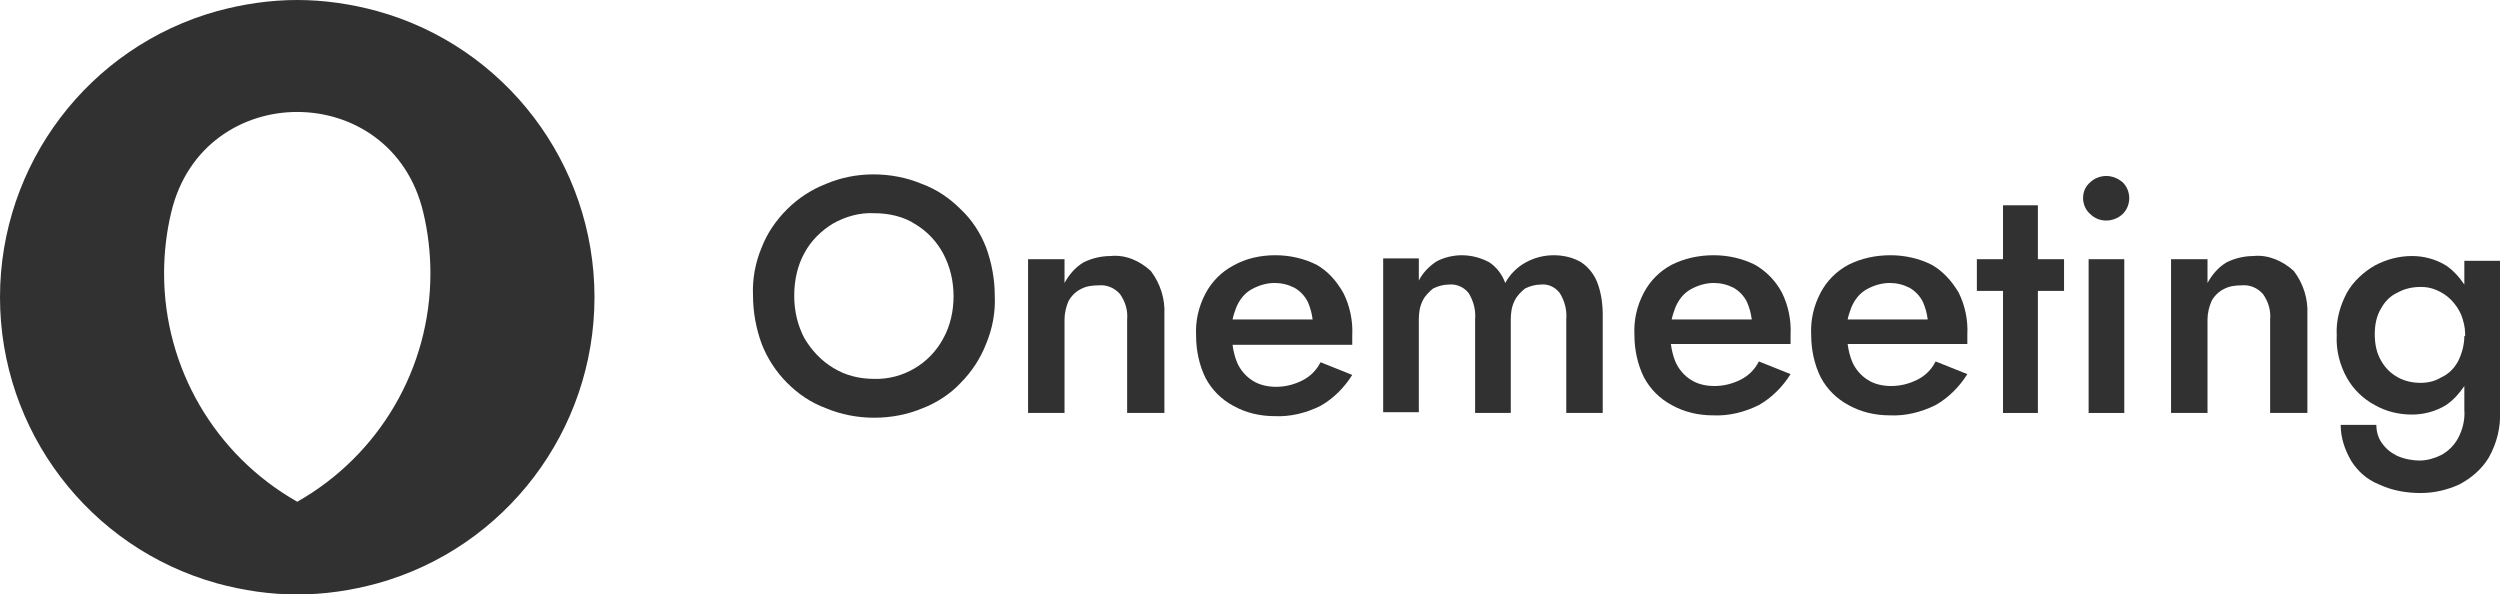
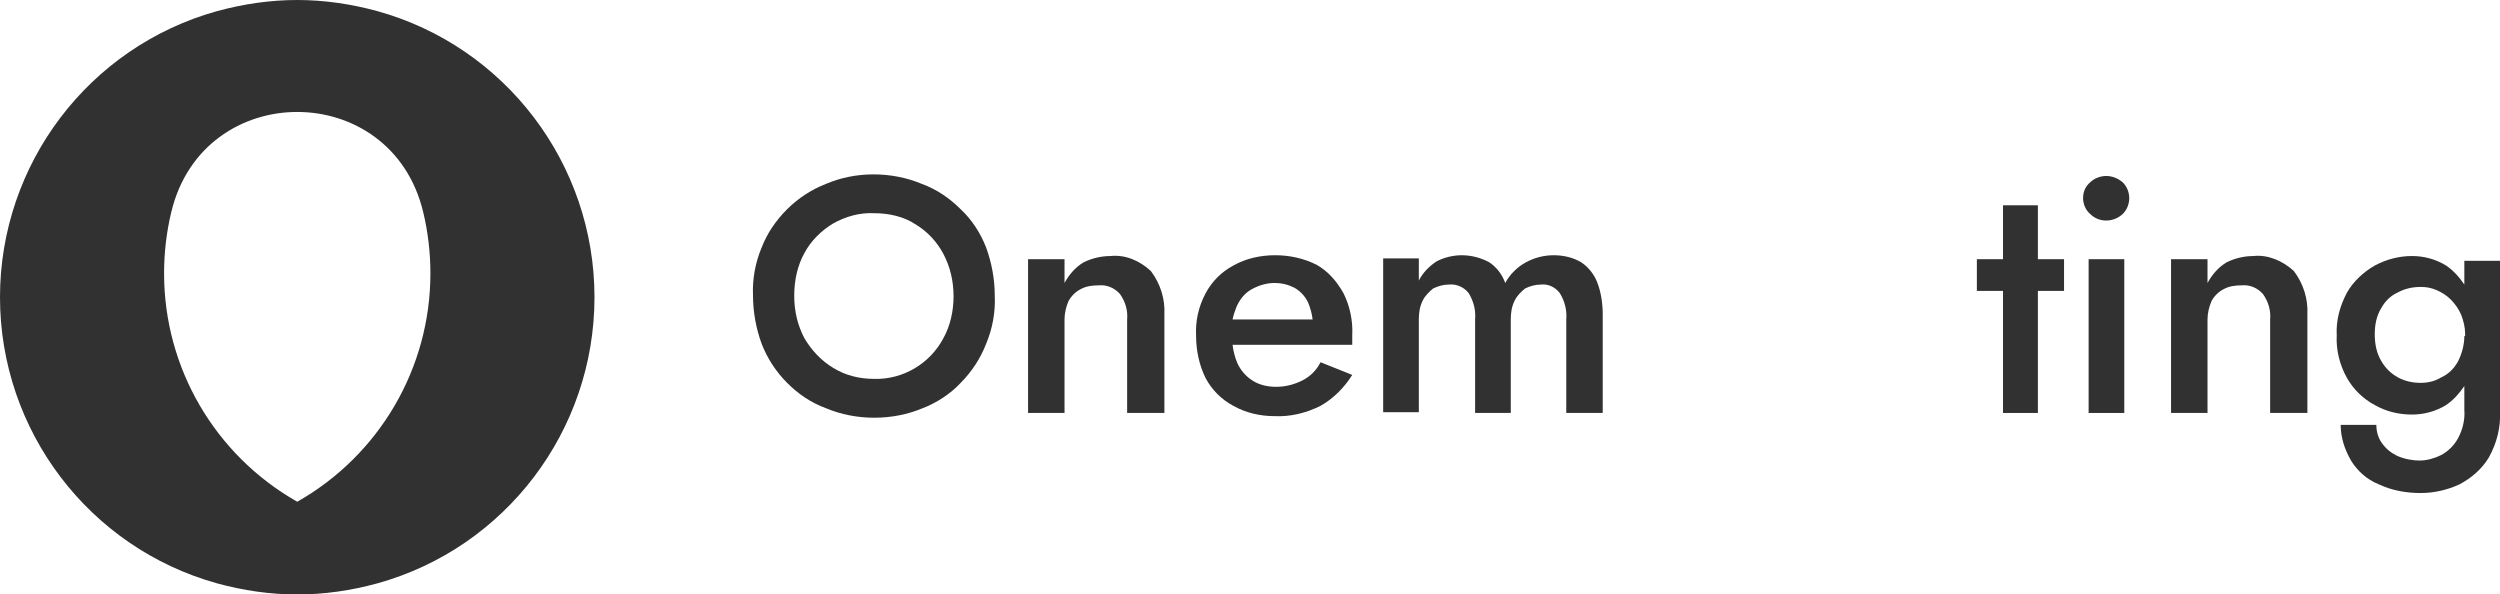
<svg xmlns="http://www.w3.org/2000/svg" version="1.1" id="Layer_1" x="0px" y="0px" viewBox="0 0 315.4 75" style="enable-background:new 0 0 315.4 75;" xml:space="preserve">
  <style type="text/css">
	.st0{fill:#313131;}
</style>
  <g>
    <path class="st0" d="M47.6,1.4C44.3,0.5,40.9,0,37.5,0c-3.4,0-6.8,0.5-10.1,1.4C11.2,5.9,0,20.7,0,37.5c0,16.8,11.2,31.6,27.4,36.1   c3.3,0.9,6.7,1.4,10.1,1.4c3.4,0,6.8-0.5,10.1-1.4C63.8,69.1,75,54.3,75,37.5C75,20.7,63.8,5.9,47.6,1.4z M37.5,63.3   c-10.4-5.9-16.8-16.9-16.8-28.8c0-2.6,0.3-5.2,0.9-7.7c4-16.9,27.8-16.9,31.8,0c0.6,2.5,0.9,5.1,0.9,7.7   C54.3,46.4,47.9,57.4,37.5,63.3z" />
    <path class="st0" d="M199.5,33.1c-1-0.6-2.2-0.9-3.5-0.9c-1.2,0-2.4,0.3-3.5,0.9c-1.1,0.6-2,1.5-2.6,2.6c-0.4-1.1-1.1-2-2-2.6   c-1.1-0.6-2.3-0.9-3.5-0.9c-1.1,0-2.3,0.3-3.2,0.8c-0.9,0.6-1.7,1.4-2.2,2.4v-2.8h-4.5v19.4h4.5V40.3c0-0.8,0.1-1.6,0.5-2.4   c0.3-0.6,0.8-1.1,1.3-1.5c0.6-0.3,1.3-0.5,2-0.5c0.9-0.1,1.9,0.3,2.5,1.1c0.6,1,0.9,2.1,0.8,3.3v11.8h4.5V40.3   c0-0.8,0.1-1.6,0.5-2.4c0.3-0.6,0.8-1.1,1.3-1.5c0.6-0.3,1.3-0.5,2-0.5c0.9-0.1,1.8,0.3,2.4,1.1c0.6,1,0.9,2.1,0.8,3.3v11.8h4.6   V39.7c0-1.4-0.2-2.8-0.7-4.1C201.1,34.6,200.4,33.7,199.5,33.1z" />
    <path class="st0" d="M166.1,33.4c-1.6-0.8-3.4-1.2-5.2-1.2c-1.9,0-3.7,0.4-5.3,1.3c-1.5,0.8-2.7,2-3.5,3.5   c-0.9,1.7-1.3,3.5-1.2,5.4c0,1.8,0.4,3.7,1.2,5.3c0.8,1.5,2,2.7,3.5,3.5c1.6,0.9,3.4,1.3,5.2,1.3c2,0.1,4-0.4,5.8-1.3   c1.6-0.9,3-2.3,4-3.9l-4-1.6c-0.5,1-1.3,1.8-2.3,2.3c-1,0.5-2.1,0.8-3.3,0.8c-1,0-2.1-0.2-3-0.8c-0.8-0.5-1.5-1.3-1.9-2.2   c-0.3-0.7-0.5-1.5-0.6-2.3h15.1c0-0.1,0-0.3,0-0.5c0-0.3,0-0.5,0-0.7c0.1-1.8-0.3-3.7-1.1-5.3C168.6,35.4,167.5,34.2,166.1,33.4z    M155.5,40.3c0.1-0.5,0.3-1.1,0.5-1.6c0.4-0.9,1-1.7,1.9-2.2c0.9-0.5,1.9-0.8,2.9-0.8c0.9,0,1.7,0.2,2.5,0.6c0.7,0.4,1.3,1,1.7,1.8   c0.3,0.7,0.5,1.4,0.6,2.2H155.5z" />
    <path class="st0" d="M121.2,26.4c-1.4-1.4-3-2.5-4.9-3.2c-1.9-0.8-4-1.2-6.1-1.2c-2.1,0-4.1,0.4-6,1.2c-1.8,0.7-3.5,1.8-4.9,3.2   c-1.4,1.4-2.5,3-3.2,4.8c-0.8,1.9-1.2,4-1.1,6.1c0,2.1,0.4,4.2,1.1,6.1c0.7,1.8,1.8,3.5,3.2,4.9c1.4,1.4,3,2.5,4.9,3.2   c1.9,0.8,4,1.2,6.1,1.2c2.1,0,4.2-0.4,6.1-1.2c1.8-0.7,3.5-1.8,4.8-3.2c1.4-1.4,2.5-3.1,3.2-4.9c0.8-1.9,1.2-4,1.1-6.1   c0-2.1-0.4-4.2-1.1-6.1C123.7,29.4,122.6,27.7,121.2,26.4z M119,42.7c-1.7,3.2-5.1,5.2-8.7,5.1c-1.8,0-3.6-0.4-5.2-1.4   c-1.5-0.9-2.7-2.2-3.6-3.7c-0.9-1.7-1.3-3.5-1.3-5.4c0-1.9,0.4-3.8,1.3-5.4c0.8-1.5,2.1-2.8,3.6-3.7c1.6-0.9,3.4-1.4,5.2-1.3   c1.8,0,3.7,0.4,5.2,1.4c1.5,0.9,2.7,2.2,3.5,3.7c0.9,1.7,1.3,3.5,1.3,5.4C120.3,39.2,119.9,41.1,119,42.7z" />
    <path class="st0" d="M140.1,32.3c-1.2,0-2.4,0.3-3.4,0.8c-1,0.6-1.8,1.5-2.4,2.6v-3h-4.6v19.4h4.6V40.3c0-0.8,0.2-1.6,0.5-2.3   c0.3-0.6,0.9-1.2,1.5-1.5c0.7-0.4,1.5-0.5,2.3-0.5c1-0.1,2,0.3,2.7,1.1c0.7,1,1,2.1,0.9,3.2v0v11.8h4.7V39.7c0.1-2-0.5-3.9-1.7-5.5   C143.8,32.9,142,32.1,140.1,32.3z" />
    <polygon class="st0" points="257.1,25.9 252.7,25.9 252.7,32.7 249.4,32.7 249.4,36.7 252.7,36.7 252.7,52.1 257.1,52.1    257.1,36.7 260.4,36.7 260.4,32.7 257.1,32.7  " />
    <path class="st0" d="M284.3,32.3c-1.2,0-2.4,0.3-3.4,0.8c-1,0.6-1.8,1.5-2.4,2.6v-3h-4.6v19.4h4.6V40.3c0-0.8,0.2-1.6,0.5-2.3   c0.3-0.6,0.9-1.2,1.5-1.5c0.7-0.4,1.5-0.5,2.3-0.5c1-0.1,2,0.3,2.7,1.1c0.7,1,1,2.1,0.9,3.2l0,0v11.8h4.7V39.7   c0.1-2-0.5-3.9-1.7-5.5C288,32.9,286.1,32.1,284.3,32.3z" />
    <path class="st0" d="M267.8,23c-0.6-0.5-1.3-0.8-2.1-0.8c-0.7,0-1.5,0.3-2,0.8c-0.6,0.5-0.9,1.2-0.9,2l0,0c0,0.7,0.3,1.5,0.9,2   c1.1,1.1,2.9,1.1,4.1,0C268.9,25.9,268.9,24.1,267.8,23C267.9,23,267.8,23,267.8,23z" />
    <polygon class="st0" points="294.9,42.3 294.9,42.3 294.9,42.3  " />
    <path class="st0" d="M310.9,32.7v3.2c-0.6-0.9-1.4-1.8-2.3-2.4c-1.3-0.8-2.8-1.2-4.3-1.2c-1.6,0-3.2,0.4-4.7,1.2   c-1.4,0.8-2.7,2-3.5,3.4c-0.9,1.7-1.4,3.5-1.3,5.4c-0.1,1.9,0.4,3.8,1.3,5.4c0.8,1.4,2,2.6,3.5,3.4c1.4,0.8,3,1.2,4.7,1.2   c1.5,0,3-0.4,4.3-1.2c0.9-0.6,1.7-1.5,2.3-2.4v3c0.1,1.2-0.2,2.5-0.8,3.6c-0.5,0.9-1.2,1.6-2.1,2.1c-0.8,0.4-1.8,0.7-2.7,0.7   c-1,0-2-0.2-2.9-0.6c-0.8-0.4-1.4-0.9-1.9-1.6c-0.5-0.7-0.7-1.5-0.7-2.3l-4.5,0c0,1.6,0.5,3.1,1.3,4.5c0.8,1.3,2,2.4,3.5,3   c1.7,0.8,3.5,1.1,5.3,1.1c1.7,0,3.4-0.4,4.9-1.1c1.5-0.8,2.8-1.9,3.7-3.4c1-1.8,1.5-3.8,1.4-5.8v-19H310.9z M310.9,42.4   c0,1.1-0.3,2.2-0.8,3.2c-0.5,0.9-1.2,1.6-2.1,2c-0.8,0.5-1.7,0.7-2.6,0.7c-1,0-2-0.2-2.9-0.7c-0.9-0.5-1.6-1.2-2.1-2.1   c-0.6-1-0.8-2.2-0.8-3.3l0,0c0-1.2,0.2-2.3,0.8-3.3c0.5-0.9,1.2-1.6,2.1-2c0.9-0.5,1.9-0.7,2.9-0.7c0.7,0,1.3,0.1,2,0.4   c0.7,0.3,1.3,0.7,1.8,1.2c0.5,0.5,1,1.2,1.3,1.9c0.3,0.8,0.5,1.6,0.5,2.4V42.4z" />
    <rect x="263.5" y="32.7" class="st0" width="4.5" height="19.4" />
    <polygon class="st0" points="238.2,52.5 238.2,52.5 238.2,52.5  " />
-     <path class="st0" d="M221.4,33.4c-1.6-0.8-3.4-1.2-5.2-1.2c-1.9,0-3.7,0.4-5.3,1.2c-1.5,0.8-2.7,2-3.5,3.5   c-0.9,1.7-1.3,3.5-1.2,5.4c0,1.8,0.4,3.7,1.2,5.3c0.8,1.5,2,2.7,3.5,3.5c1.6,0.9,3.4,1.3,5.2,1.3c2,0.1,4-0.4,5.8-1.3   c1.6-0.9,3-2.3,4-3.9l-4-1.6c-0.5,1-1.3,1.8-2.3,2.3c-1,0.5-2.1,0.8-3.3,0.8c-1,0-2.1-0.2-3-0.8c-0.8-0.5-1.5-1.3-1.9-2.2   c-0.3-0.7-0.5-1.5-0.6-2.3h15.1c0-0.1,0-0.3,0-0.5c0-0.3,0-0.5,0-0.7c0.1-1.8-0.3-3.7-1.1-5.3C224,35.4,222.8,34.2,221.4,33.4z    M210.9,40.3c0.1-0.5,0.3-1.1,0.5-1.6c0.4-0.9,1-1.7,1.9-2.2c0.9-0.5,1.9-0.8,2.9-0.8c0.9,0,1.7,0.2,2.5,0.6c0.7,0.4,1.3,1,1.7,1.8   c0.3,0.7,0.5,1.4,0.6,2.2H210.9z" />
-     <path class="st0" d="M243.7,33.4c-1.6-0.8-3.4-1.2-5.2-1.2c-1.9,0-3.7,0.4-5.3,1.2c-1.5,0.8-2.7,2-3.5,3.5   c-0.9,1.7-1.3,3.5-1.2,5.4c0,1.8,0.4,3.7,1.2,5.3c0.8,1.5,2,2.7,3.5,3.5c1.6,0.9,3.4,1.3,5.2,1.3c2,0.1,4-0.4,5.8-1.3   c1.6-0.9,3-2.3,4-3.9l-4-1.6c-0.5,1-1.3,1.8-2.3,2.3c-1,0.5-2.1,0.8-3.3,0.8c-1,0-2.1-0.2-3-0.8c-0.8-0.5-1.5-1.3-1.9-2.2   c-0.3-0.7-0.5-1.5-0.6-2.3h15.1c0-0.1,0-0.3,0-0.5c0-0.3,0-0.5,0-0.7c0.1-1.8-0.3-3.7-1.1-5.3C246.2,35.4,245.1,34.2,243.7,33.4z    M233.1,40.3c0.1-0.5,0.3-1.1,0.5-1.6c0.4-0.9,1-1.7,1.9-2.2c0.9-0.5,1.9-0.8,2.9-0.8c0.9,0,1.7,0.2,2.5,0.6c0.7,0.4,1.3,1,1.7,1.8   c0.3,0.7,0.5,1.4,0.6,2.2H233.1z" />
  </g>
</svg>